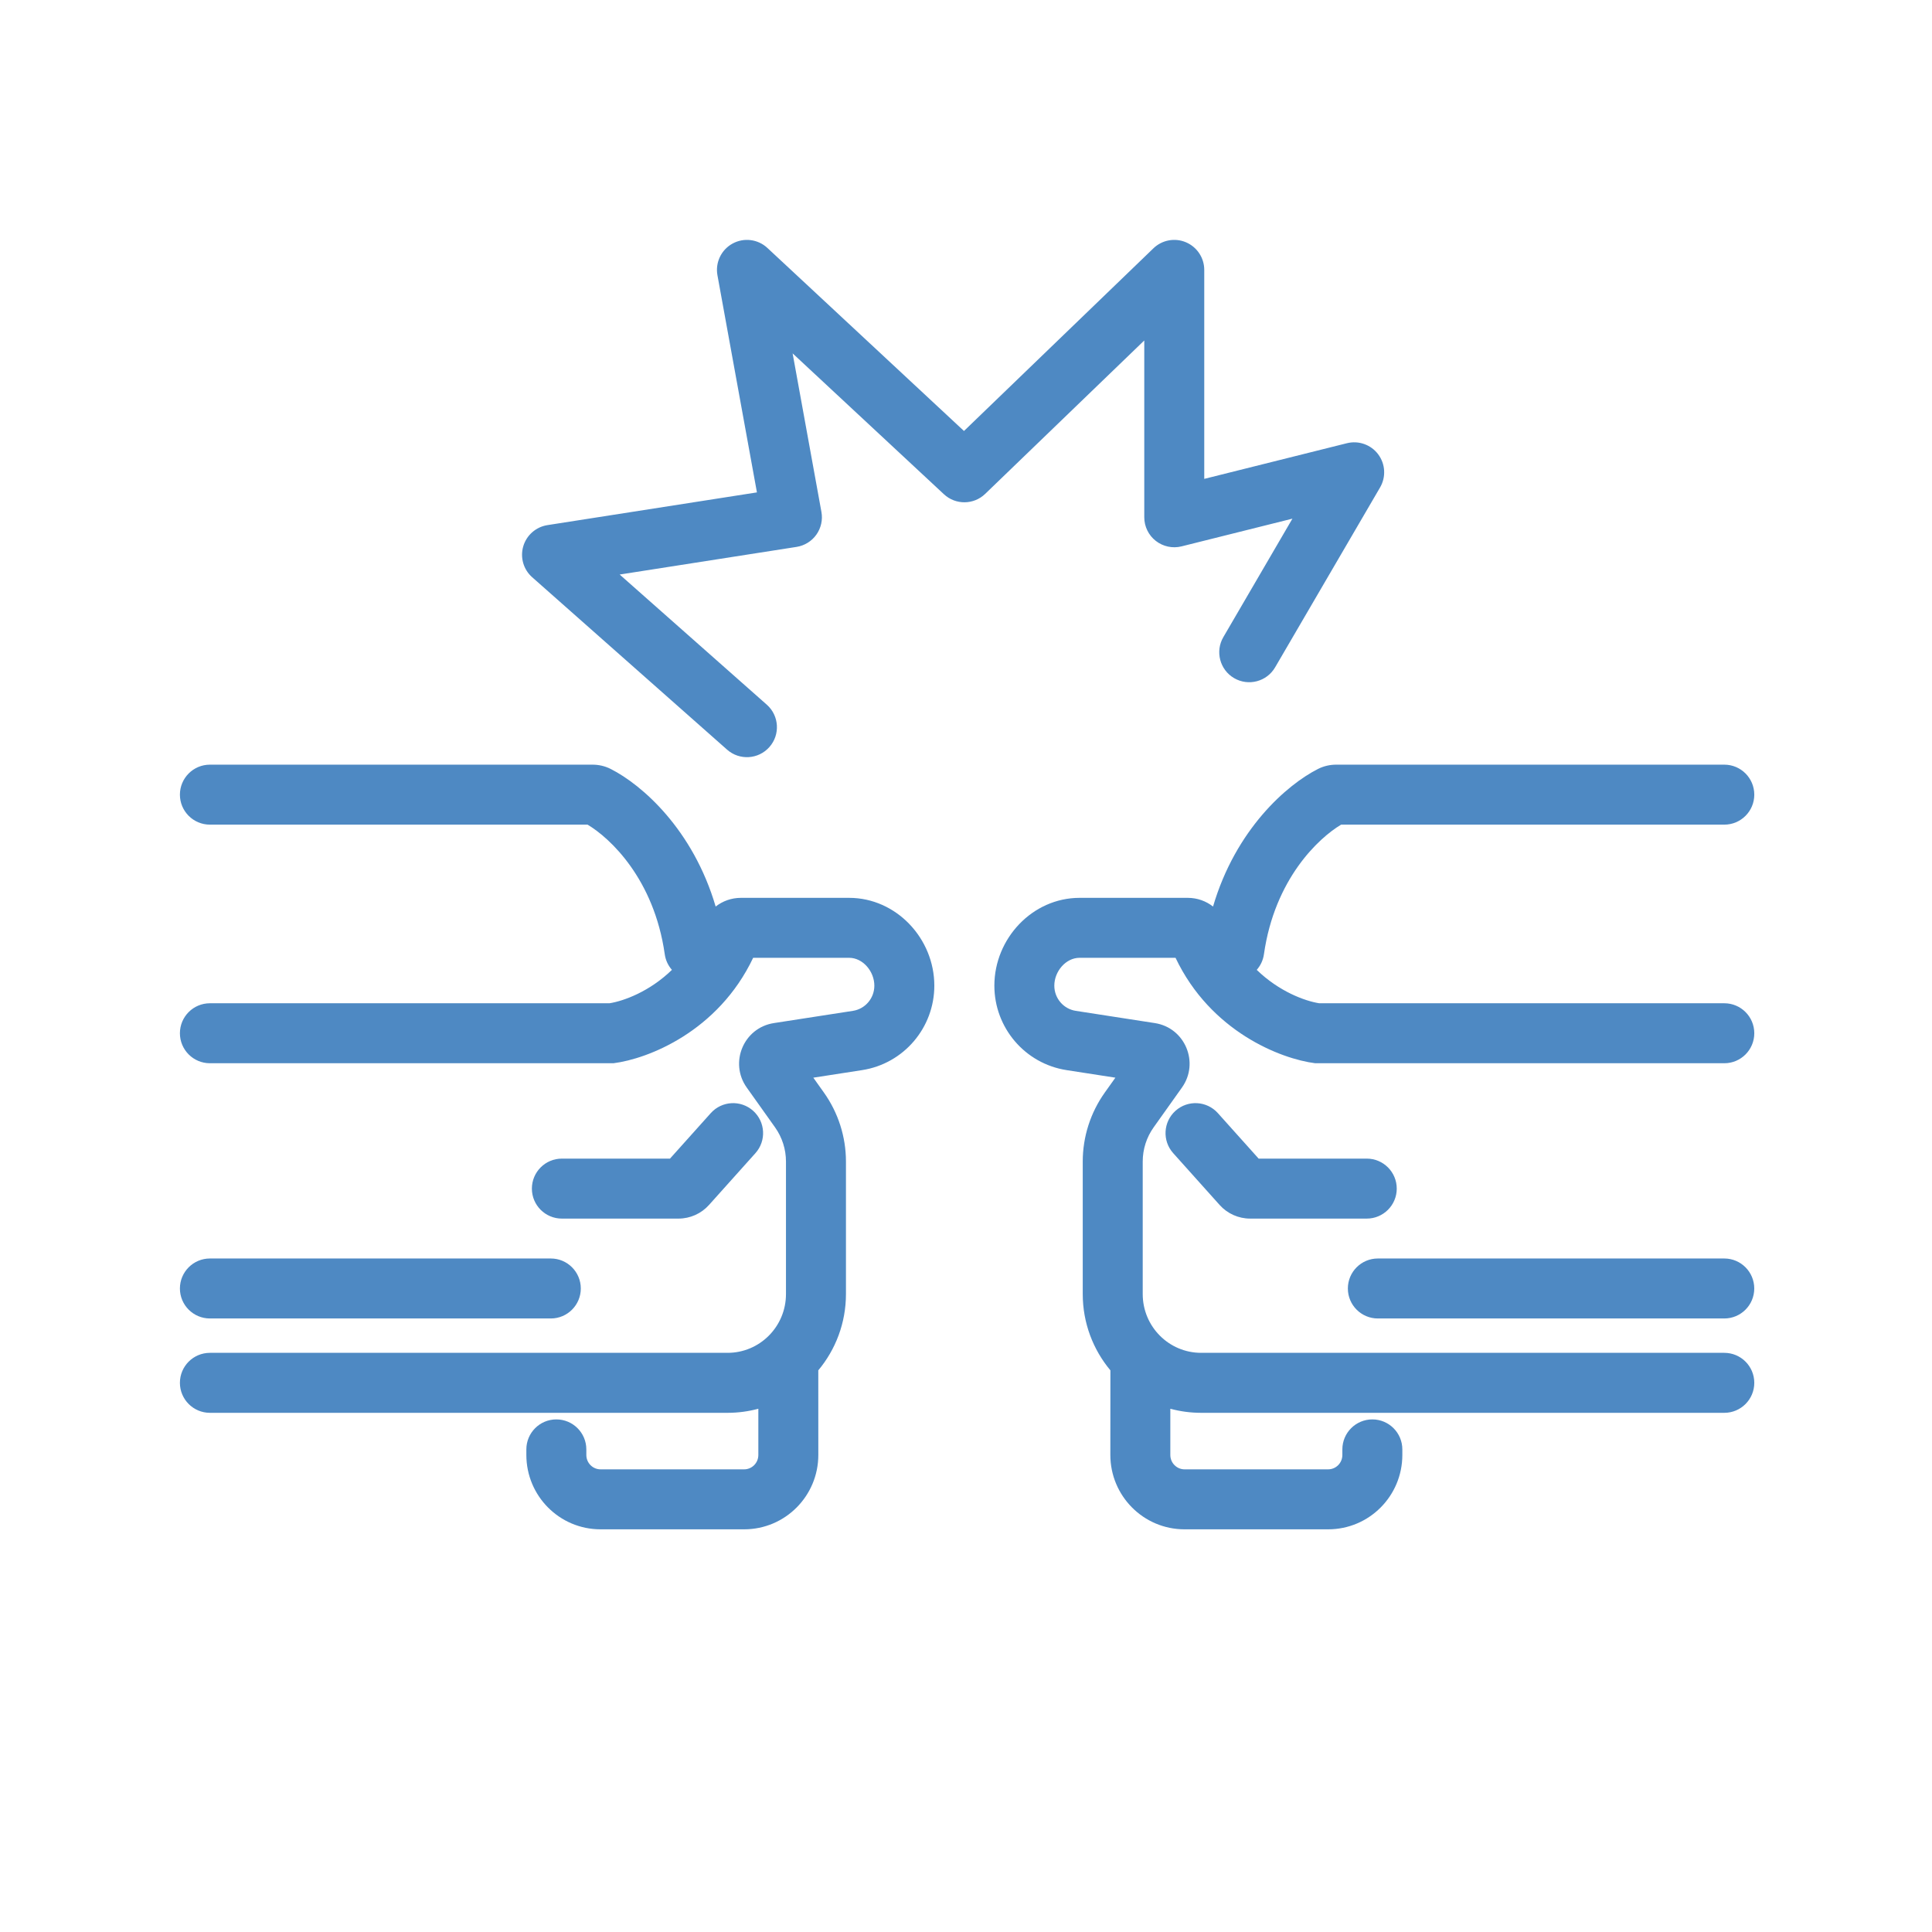
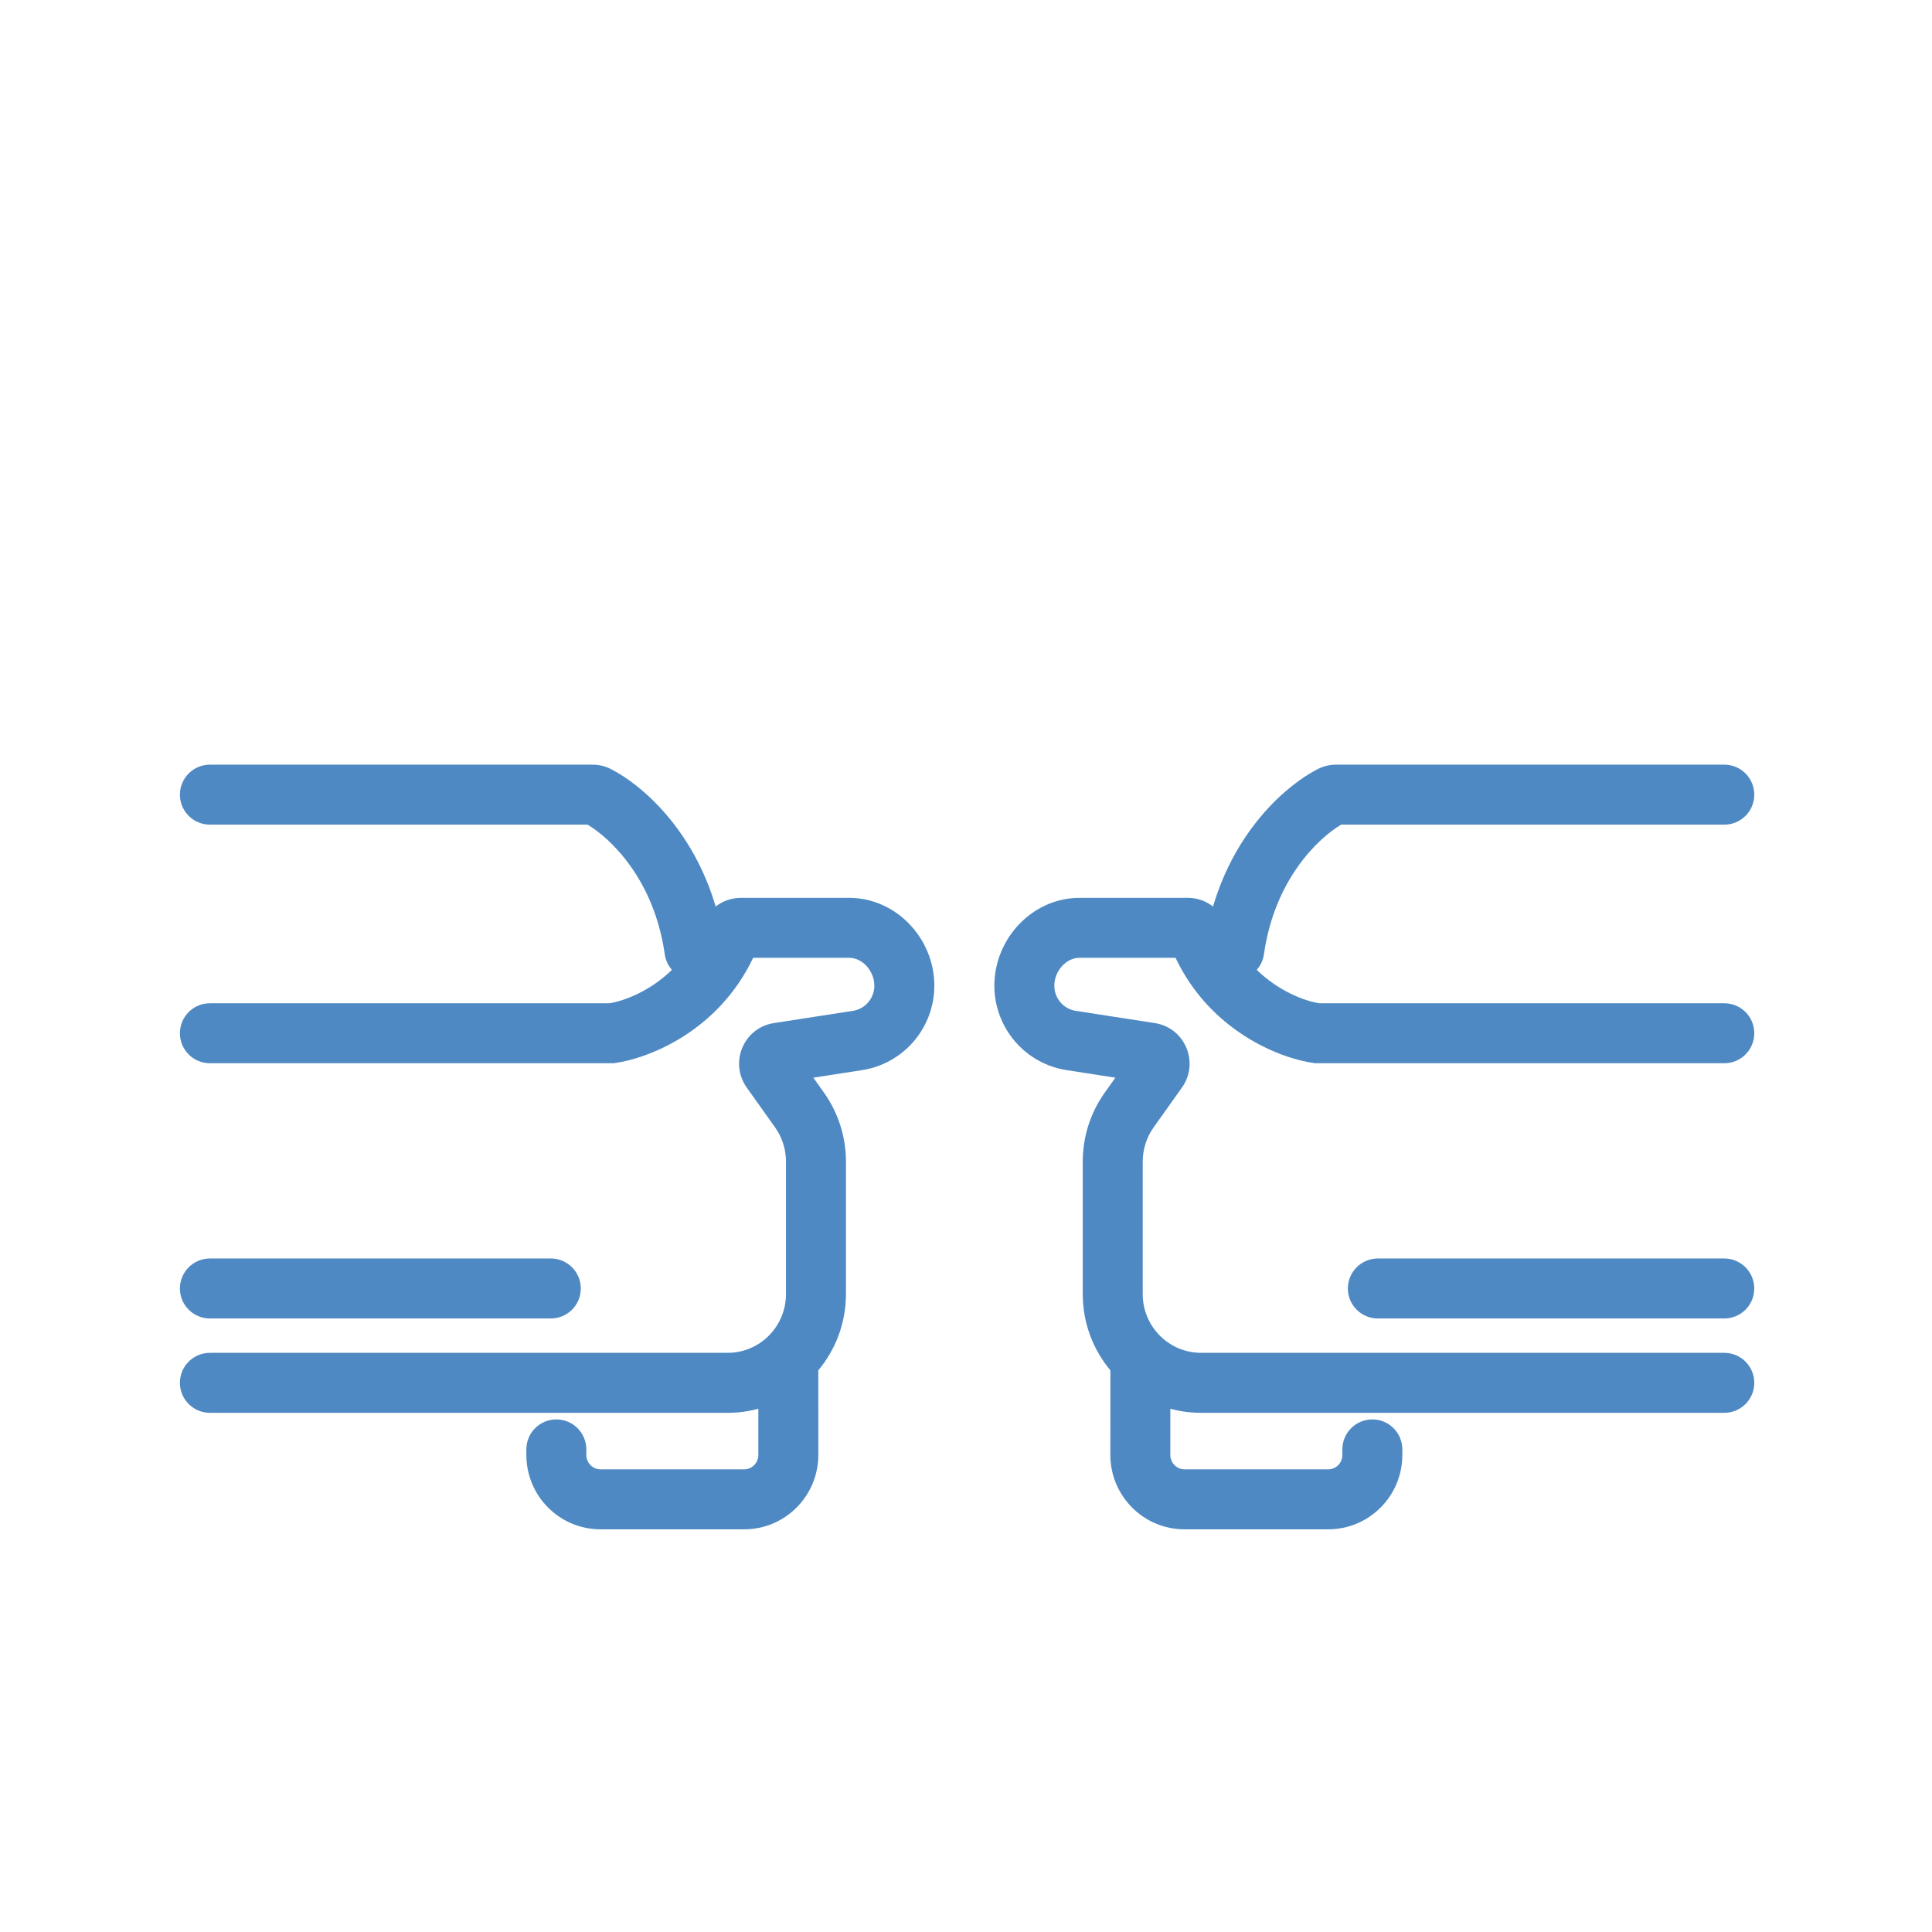
<svg xmlns="http://www.w3.org/2000/svg" width="66" height="66" viewBox="0 0 66 66" fill="none">
-   <path d="M41.139 9.22C41.139 8.809 40.893 8.438 40.515 8.277C40.137 8.116 39.699 8.197 39.403 8.482L32.931 14.723L26.215 8.47C25.892 8.169 25.413 8.109 25.025 8.321C24.638 8.533 24.43 8.969 24.509 9.403L25.858 16.821L18.7 17.939C18.308 18.001 17.987 18.283 17.875 18.664C17.764 19.045 17.882 19.456 18.18 19.719L24.838 25.609C25.262 25.984 25.909 25.944 26.284 25.52C26.659 25.097 26.619 24.449 26.196 24.074L21.169 19.627L27.212 18.683C27.484 18.64 27.729 18.489 27.888 18.265C28.048 18.039 28.111 17.759 28.061 17.488L27.077 12.072L32.246 16.884C32.644 17.255 33.263 17.25 33.655 16.872L39.09 11.631V17.671C39.09 17.986 39.235 18.284 39.484 18.478C39.733 18.672 40.057 18.741 40.363 18.665L44.151 17.718L41.791 21.765C41.506 22.253 41.671 22.881 42.159 23.166C42.648 23.451 43.275 23.286 43.56 22.797L47.146 16.651C47.353 16.295 47.328 15.849 47.08 15.519C46.833 15.19 46.412 15.041 46.012 15.141L41.139 16.359V9.22Z" fill="#4E89C3" />
  <path d="M6.146 27.147C6.146 26.581 6.605 26.122 7.171 26.122H20.242C20.441 26.122 20.657 26.164 20.865 26.27C21.93 26.811 23.673 28.332 24.448 30.969C24.684 30.784 24.982 30.672 25.311 30.672H29.007C30.619 30.672 31.918 32.063 31.918 33.671C31.918 35.109 30.873 36.337 29.45 36.557L27.784 36.815L28.147 37.325C28.636 38.013 28.899 38.837 28.899 39.681V44.206C28.899 45.197 28.544 46.107 27.954 46.813C27.954 46.804 27.954 46.821 27.954 46.813L27.955 49.703C27.955 51.102 26.825 52.244 25.421 52.244H20.515C19.111 52.244 17.981 51.102 17.981 49.703V49.514C17.981 48.948 18.439 48.489 19.005 48.489C19.571 48.489 20.03 48.948 20.03 49.514V49.703C20.03 49.979 20.251 50.195 20.515 50.195H25.421C25.685 50.195 25.906 49.979 25.906 49.703V48.125C25.571 48.215 25.219 48.264 24.855 48.264H7.171C6.605 48.264 6.146 47.805 6.146 47.239C6.146 46.673 6.605 46.215 7.171 46.215H24.855C25.953 46.215 26.85 45.32 26.85 44.206V39.681C26.85 39.261 26.719 38.853 26.477 38.512L25.509 37.151C24.907 36.305 25.4 35.11 26.437 34.95L29.137 34.532C29.555 34.468 29.869 34.105 29.869 33.671C29.869 33.186 29.479 32.72 29.007 32.72H25.729C24.532 35.239 22.139 36.173 20.956 36.322H7.171C6.605 36.322 6.146 35.863 6.146 35.297C6.146 34.732 6.605 34.273 7.171 34.273H20.821C21.303 34.197 22.187 33.877 22.954 33.132C22.826 32.987 22.738 32.804 22.709 32.598C22.343 30.024 20.837 28.626 20.072 28.171H7.171C6.605 28.171 6.146 27.712 6.146 27.147Z" fill="#4E89C3" />
-   <path d="M25.728 37.946C26.149 38.324 26.185 38.971 25.807 39.393L24.221 41.163C23.956 41.459 23.577 41.629 23.178 41.629H19.194C18.628 41.629 18.17 41.17 18.17 40.605C18.17 40.039 18.628 39.58 19.194 39.58H22.888L24.281 38.026C24.659 37.604 25.306 37.569 25.728 37.946Z" fill="#4E89C3" />
  <path d="M6.146 44.017C6.146 43.451 6.605 42.992 7.171 42.992H18.817C19.382 42.992 19.841 43.451 19.841 44.017C19.841 44.582 19.382 45.041 18.817 45.041H7.171C6.605 45.041 6.146 44.582 6.146 44.017Z" fill="#4E89C3" />
  <path d="M45.022 26.27C45.23 26.164 45.446 26.122 45.644 26.122H58.905C59.471 26.122 59.929 26.581 59.929 27.147C59.929 27.712 59.471 28.171 58.905 28.171H45.815C45.049 28.626 43.544 30.024 43.178 32.598C43.149 32.804 43.06 32.987 42.932 33.132C43.7 33.877 44.584 34.197 45.066 34.273H58.905C59.471 34.273 59.929 34.732 59.929 35.297C59.929 35.863 59.471 36.322 58.905 36.322H44.93C43.748 36.173 41.355 35.239 40.158 32.72H36.88C36.408 32.72 36.017 33.186 36.017 33.671C36.017 34.105 36.332 34.468 36.75 34.532L39.45 34.95C40.487 35.11 40.979 36.305 40.378 37.151L39.41 38.512C39.167 38.853 39.037 39.261 39.037 39.681V44.206C39.037 45.32 39.934 46.215 41.032 46.215H58.905C59.471 46.215 59.929 46.673 59.929 47.239C59.929 47.805 59.471 48.264 58.905 48.264H41.032C40.668 48.264 40.315 48.215 39.98 48.125V49.703C39.98 49.979 40.202 50.195 40.465 50.195H45.372C45.636 50.195 45.857 49.979 45.857 49.703V49.514C45.857 48.948 46.316 48.489 46.881 48.489C47.447 48.489 47.906 48.948 47.906 49.514V49.703C47.906 51.102 46.776 52.244 45.372 52.244H40.465C39.062 52.244 37.931 51.102 37.931 49.703L37.933 46.813C37.343 46.107 36.988 45.197 36.988 44.206V39.681C36.988 38.837 37.251 38.013 37.74 37.325L38.103 36.815L36.437 36.557C35.014 36.337 33.969 35.109 33.969 33.671C33.969 32.063 35.268 30.672 36.88 30.672H40.576C40.905 30.672 41.203 30.784 41.439 30.969C42.214 28.332 43.957 26.811 45.022 26.27Z" fill="#4E89C3" />
-   <path d="M40.157 37.946C40.579 37.569 41.226 37.604 41.604 38.026L42.997 39.58H46.691C47.256 39.58 47.715 40.039 47.715 40.605C47.715 41.17 47.256 41.629 46.691 41.629H42.707C42.308 41.629 41.929 41.459 41.664 41.163L40.078 39.393C39.7 38.971 39.736 38.324 40.157 37.946Z" fill="#4E89C3" />
  <path d="M46.045 44.017C46.045 43.451 46.504 42.992 47.069 42.992H58.904C59.47 42.992 59.928 43.451 59.928 44.017C59.928 44.582 59.47 45.041 58.904 45.041H47.069C46.504 45.041 46.045 44.582 46.045 44.017Z" fill="#4E89C3" />
</svg>